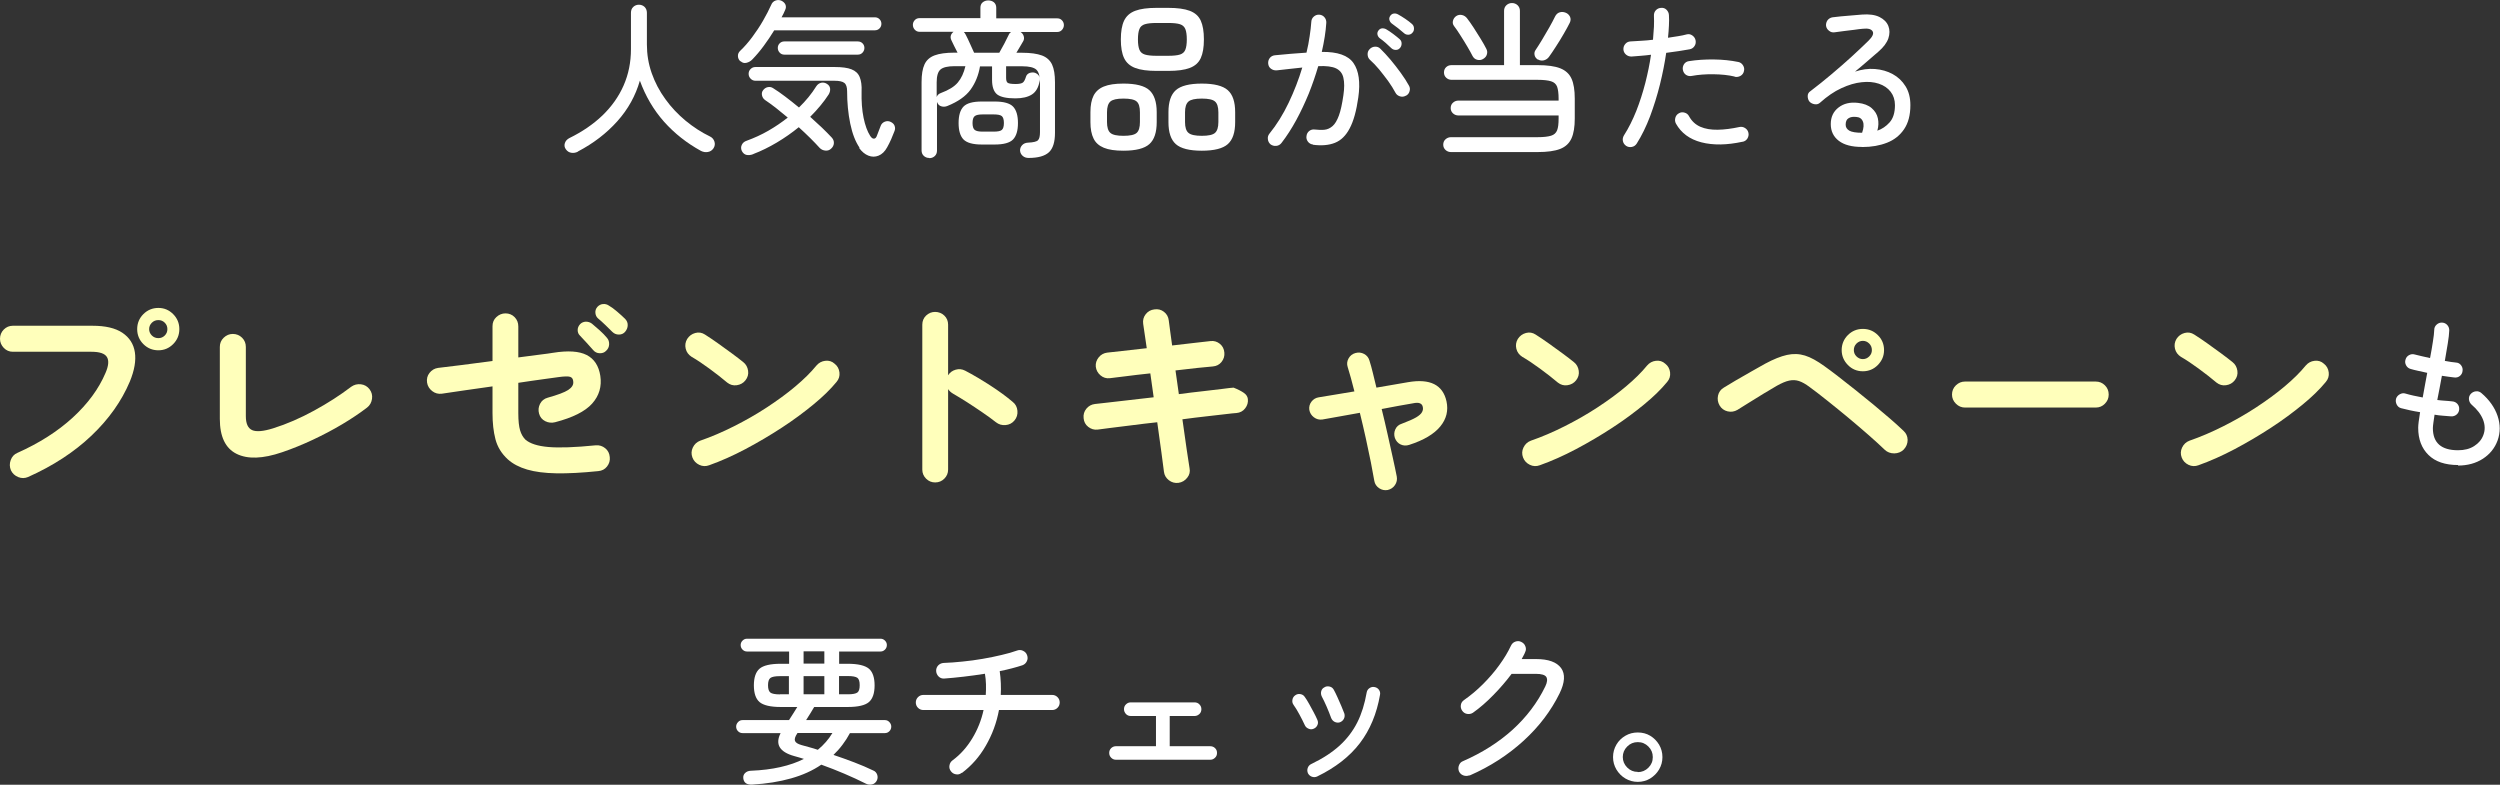
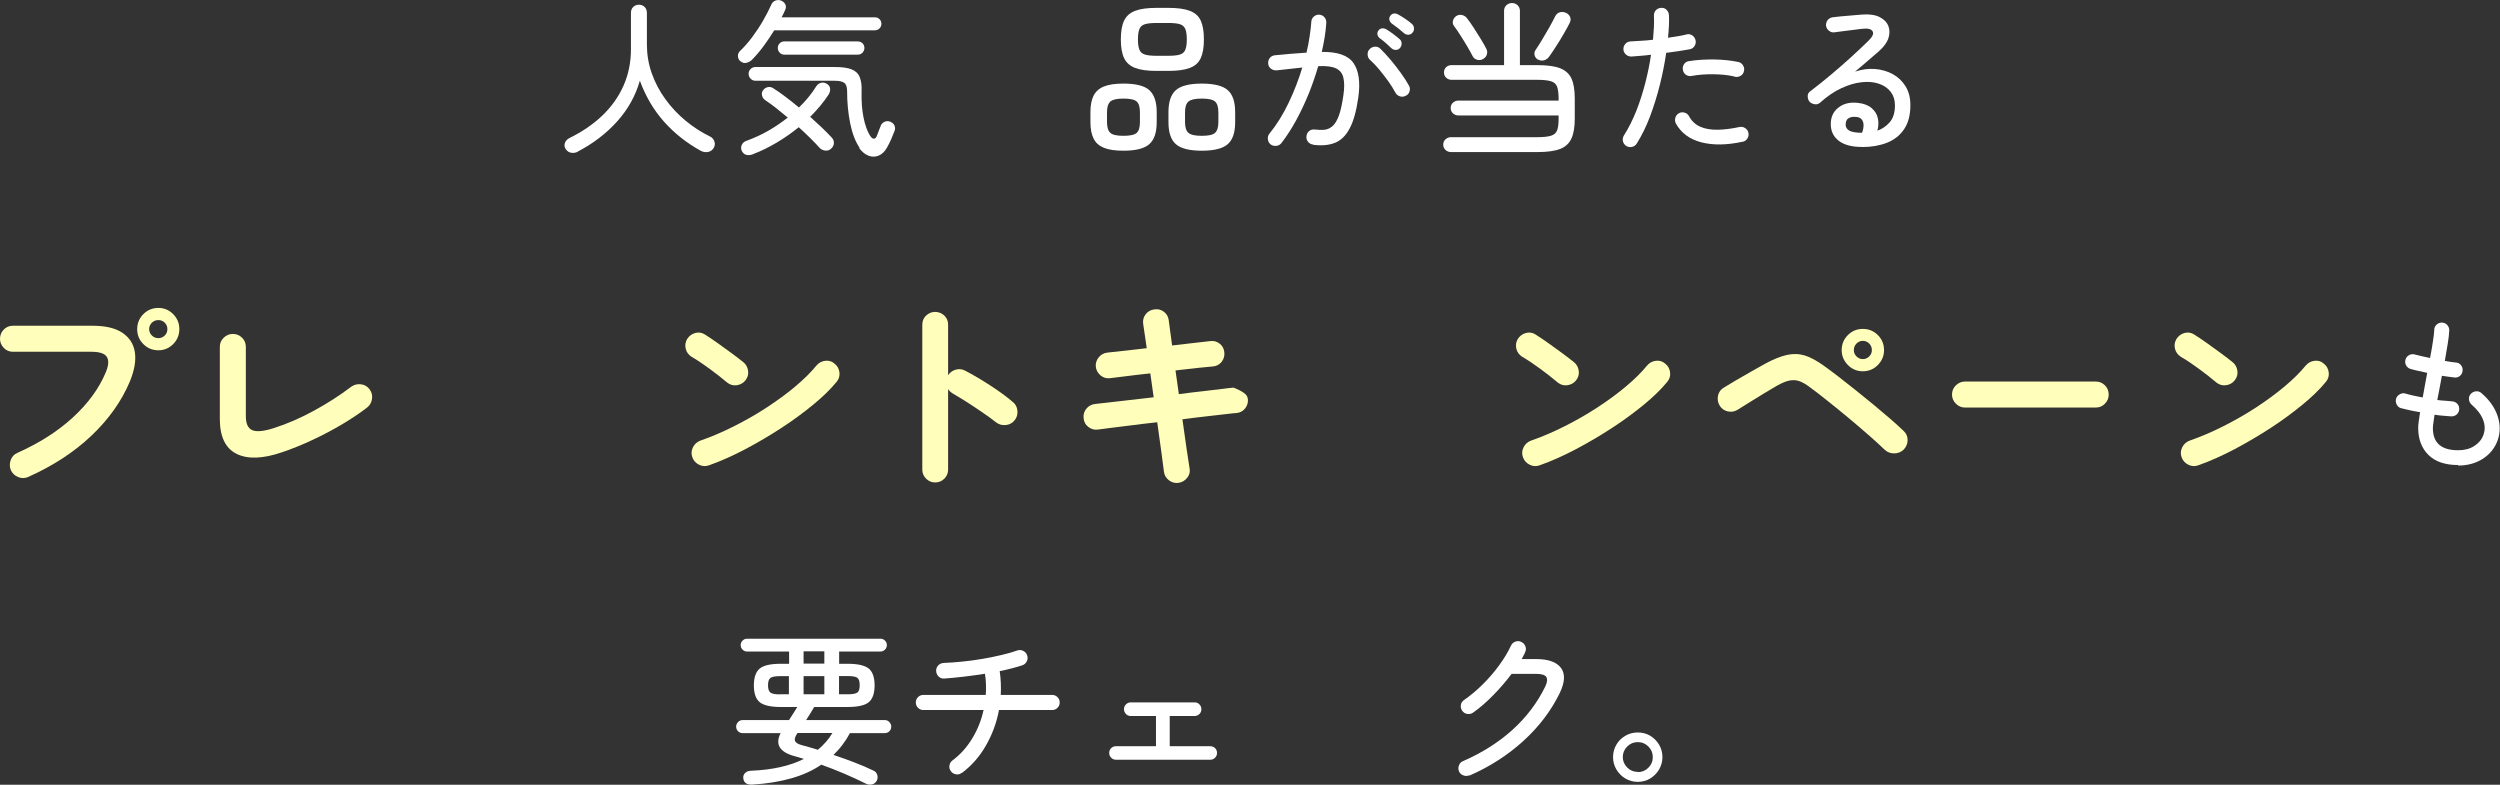
<svg xmlns="http://www.w3.org/2000/svg" id="_レイヤー_2" data-name="レイヤー 2" viewBox="0 0 238.37 74.82">
  <rect x="0" y="0" width="238.37" height="74.82" fill="#333333" stroke="none" />
  <defs>
    <style>
      .cls-1 {
        fill: #fff;
      }

      .cls-2 {
        fill: #ffb;
      }
    </style>
  </defs>
  <g id="_デザイン" data-name="デザイン">
    <g>
      <path class="cls-1" d="M55.12,14.45c-.2.11-.41.15-.63.12-.22-.03-.4-.14-.54-.34-.13-.18-.16-.38-.09-.59s.22-.37.44-.48c1.22-.6,2.26-1.31,3.14-2.15.87-.84,1.55-1.79,2.02-2.86.47-1.07.7-2.22.7-3.47V1.22c0-.23.07-.42.22-.56.15-.14.33-.21.54-.21s.39.07.54.21c.14.14.22.33.22.56v3.02c0,.95.15,1.86.46,2.74.31.88.74,1.7,1.3,2.47.55.77,1.2,1.45,1.93,2.06.73.6,1.51,1.11,2.34,1.51.2.1.34.26.41.48.07.22.04.44-.09.64-.13.19-.3.31-.53.35-.22.04-.44.01-.66-.1-1.35-.74-2.53-1.67-3.53-2.79-1-1.13-1.76-2.43-2.3-3.91-.41,1.43-1.12,2.72-2.15,3.87-1.03,1.15-2.28,2.11-3.75,2.88Z" />
      <path class="cls-1" d="M70.6,5.85c-.15-.13-.23-.29-.24-.49-.01-.2.06-.37.22-.52.38-.36.76-.79,1.14-1.3.37-.5.72-1.02,1.03-1.56.31-.54.57-1.04.78-1.51.08-.21.22-.35.42-.42.19-.07.38-.06.56.02.18.09.31.21.38.37.07.16.06.34-.04.54-.04.11-.09.22-.15.33-.06.11-.12.23-.18.34h8.9c.17,0,.32.06.44.18.12.12.18.27.18.44s-.06.32-.18.44c-.12.12-.27.18-.44.18h-9.6c-.31.51-.65,1.01-1.01,1.5-.36.49-.73.92-1.1,1.3-.15.15-.33.25-.54.3s-.39,0-.55-.15ZM71.84,14.69c-.25.1-.46.12-.66.08-.19-.04-.34-.17-.45-.38-.09-.2-.09-.4,0-.58.09-.19.24-.32.46-.39.71-.26,1.4-.57,2.06-.95.66-.38,1.28-.8,1.86-1.26-.4-.33-.78-.64-1.14-.93-.37-.29-.71-.53-1.02-.74-.15-.11-.25-.25-.29-.43-.04-.18-.02-.34.08-.48.12-.17.27-.28.46-.32.19-.04.36-.01.52.1.34.21.73.48,1.15.8.43.32.86.67,1.31,1.04.66-.64,1.21-1.31,1.65-2.02.12-.18.27-.29.47-.34.2-.04.38,0,.55.11.18.11.28.26.3.45s-.03.38-.14.56c-.23.36-.5.72-.8,1.08-.3.36-.62.71-.96,1.05.39.35.77.7,1.12,1.03.35.34.66.65.93.94.15.16.22.34.21.54-.01.2-.1.38-.27.53-.15.14-.33.2-.54.18s-.39-.1-.54-.25c-.26-.29-.56-.6-.9-.94-.35-.34-.71-.69-1.1-1.04-.65.53-1.35,1.02-2.09,1.46s-1.49.81-2.25,1.1ZM81.96,14.09c-.39-.57-.69-1.33-.89-2.3-.2-.97-.3-2-.3-3.1,0-.38-.09-.65-.26-.78-.17-.14-.49-.21-.94-.21h-7.54c-.18,0-.34-.07-.46-.2-.13-.13-.19-.29-.19-.46,0-.18.06-.34.19-.46.13-.13.28-.19.46-.19h7.57c.68,0,1.21.07,1.59.22.38.15.64.39.78.74.14.34.21.8.18,1.38-.02.94.04,1.77.19,2.5.15.73.36,1.3.62,1.71.12.19.24.29.37.28.13,0,.23-.11.3-.33l.35-.91c.07-.18.21-.31.39-.38.19-.07.37-.07.55.02.19.09.32.21.38.38.06.17.06.34-.02.52-.09.23-.19.49-.31.76-.12.27-.25.53-.38.76-.22.41-.5.67-.82.8-.32.13-.64.13-.97,0-.33-.13-.62-.37-.89-.74ZM74.78,5.21c-.17,0-.32-.06-.44-.19-.12-.13-.18-.28-.18-.45s.06-.32.18-.44c.12-.12.27-.18.44-.18h7.01c.18,0,.33.06.45.18.12.12.18.27.18.44s-.06.32-.18.45c-.12.13-.27.19-.45.19h-7.01Z" />
-       <path class="cls-1" d="M88.59,15.06c-.2,0-.37-.07-.51-.2-.14-.13-.21-.31-.21-.52v-6.5c0-.73.09-1.29.28-1.7.19-.41.51-.69.96-.86.45-.17,1.08-.26,1.9-.26h.29c-.11-.21-.22-.43-.33-.65-.11-.22-.2-.4-.26-.54-.07-.15-.09-.3-.05-.44.04-.14.13-.26.26-.36h-3.26c-.17,0-.32-.07-.44-.2-.12-.13-.18-.29-.18-.46s.06-.32.18-.45c.12-.13.27-.19.44-.19h5.82V.74c0-.22.07-.4.22-.52.15-.12.33-.18.53-.18.21,0,.39.06.54.18.14.12.22.3.22.52v1.01h5.82c.18,0,.33.06.45.19.12.13.18.28.18.45s-.06.32-.18.46c-.12.13-.27.2-.45.2h-3.5c.15.1.25.23.3.4.05.17.04.33-.05.48-.09.14-.19.31-.3.51-.12.2-.23.4-.35.59h.54c.81,0,1.44.09,1.9.26.45.17.77.46.96.86.19.41.28.97.28,1.7v4.82c0,.87-.19,1.49-.58,1.85-.39.36-1.04.54-1.94.54-.21,0-.4-.06-.55-.19-.15-.13-.24-.29-.26-.5-.01-.2.06-.38.2-.53.14-.15.33-.23.57-.24.5-.02.82-.1.94-.23.13-.13.19-.39.19-.76v-4.75c0-.6-.12-1-.35-1.22-.23-.21-.68-.32-1.34-.32h-1.54v1.1c0,.25.05.41.16.48.11.07.36.11.75.11.34,0,.57-.05.69-.14.12-.1.21-.28.29-.54.05-.18.17-.3.34-.37.18-.06.35-.07.52-.02.36.14.51.39.45.77-.11.62-.35,1.05-.74,1.3-.39.25-.92.37-1.58.37-.84,0-1.42-.13-1.74-.38-.32-.26-.48-.72-.48-1.39v-1.28h-1.15c-.14.84-.44,1.58-.9,2.22-.46.63-1.2,1.15-2.22,1.56-.18.07-.37.09-.56.03-.19-.05-.33-.18-.4-.38l-.02-.02v4.62c0,.21-.07.39-.21.52-.14.13-.31.2-.51.2ZM89.31,9.25c.06-.18.2-.31.4-.38.75-.28,1.29-.61,1.62-1.01.33-.39.57-.91.72-1.55h-1.04c-.65,0-1.1.11-1.34.32-.24.21-.36.62-.36,1.22v1.41ZM93.61,13.78c-.84,0-1.42-.16-1.74-.48-.31-.32-.47-.84-.47-1.57s.16-1.25.47-1.57c.31-.32.89-.48,1.74-.48h1.23c.85,0,1.44.16,1.75.48.31.32.47.84.47,1.57s-.16,1.25-.47,1.57c-.31.32-.9.48-1.75.48h-1.23ZM92.88,5.03h2.4c.15-.26.31-.55.48-.87.17-.33.31-.61.43-.86.02-.05.05-.1.09-.14.04-.04.08-.08.12-.11h-4.5c.07.07.13.16.18.26.12.22.25.51.41.86.15.35.29.64.39.86ZM93.69,12.55h1.07c.37,0,.63-.05.76-.16.13-.11.2-.33.2-.66s-.07-.55-.2-.66c-.13-.11-.39-.16-.76-.16h-1.07c-.36,0-.61.05-.75.16-.14.11-.21.33-.21.66s.07.55.21.66c.14.11.39.16.75.16Z" />
      <path class="cls-1" d="M107.12,14.37c-.79,0-1.41-.09-1.87-.28-.46-.19-.79-.48-.98-.88-.2-.4-.3-.92-.3-1.56v-.96c0-.65.1-1.17.3-1.57.2-.39.53-.69.98-.87.46-.19,1.08-.28,1.87-.28,1.18,0,2.01.21,2.47.63.46.42.7,1.12.7,2.09v.96c0,.97-.23,1.67-.7,2.09s-1.29.63-2.47.63ZM107.12,12.95c.63,0,1.05-.09,1.26-.28.21-.19.31-.53.31-1.03v-.93c0-.5-.1-.85-.31-1.03-.21-.19-.63-.28-1.26-.28s-1.03.09-1.25.28c-.21.19-.32.53-.32,1.03v.93c0,.5.11.85.32,1.03.21.19.63.28,1.25.28ZM110.28,6.76c-.86,0-1.54-.09-2.04-.28-.5-.19-.85-.5-1.06-.94-.21-.44-.31-1.03-.31-1.78s.1-1.35.31-1.79c.21-.44.56-.75,1.06-.94.5-.19,1.18-.28,2.04-.28h1.1c.87,0,1.56.09,2.06.28.5.19.85.5,1.05.94.2.44.3,1.03.3,1.79s-.1,1.34-.3,1.78c-.2.44-.55.75-1.05.94-.5.19-1.18.28-2.06.28h-1.1ZM110.28,5.32h1.1c.5,0,.88-.04,1.13-.12.25-.08.42-.23.51-.46.09-.22.14-.55.14-.98s-.05-.77-.14-.99c-.09-.22-.26-.38-.51-.46-.25-.08-.63-.12-1.13-.12h-1.1c-.49,0-.86.04-1.12.12-.26.08-.43.23-.52.46-.09.22-.14.55-.14.99s.05.75.14.98c.09.22.26.38.52.46.26.08.63.12,1.12.12ZM114.59,14.37c-1.18,0-2.01-.21-2.48-.63-.47-.42-.7-1.12-.7-2.09v-.96c0-.97.23-1.67.7-2.09.47-.42,1.3-.63,2.48-.63s2.01.21,2.48.63c.47.42.7,1.12.7,2.09v.96c0,.97-.23,1.67-.7,2.09-.47.42-1.3.63-2.48.63ZM114.59,12.95c.63,0,1.05-.09,1.26-.28.21-.19.32-.53.32-1.03v-.93c0-.5-.11-.85-.32-1.03-.21-.19-.63-.28-1.26-.28s-1.05.09-1.27.28c-.22.19-.33.53-.33,1.03v.93c0,.5.11.85.33,1.03.22.19.64.28,1.27.28Z" />
      <path class="cls-1" d="M125.2,13.78c-.2-.02-.37-.11-.49-.27-.12-.16-.17-.34-.14-.53.02-.2.11-.37.26-.49.16-.12.33-.17.54-.14.34.04.65.05.93.02.28-.03.53-.15.76-.35.23-.2.43-.54.6-1s.31-1.11.43-1.94c.1-.68.1-1.23,0-1.66-.09-.42-.33-.72-.7-.9-.38-.18-.95-.25-1.7-.21-.25.86-.55,1.73-.9,2.61-.36.87-.75,1.71-1.19,2.52-.44.81-.91,1.54-1.42,2.2-.13.16-.29.25-.49.27-.2.02-.38-.03-.54-.14-.15-.13-.24-.29-.26-.49-.03-.2.02-.38.15-.54.69-.85,1.3-1.83,1.83-2.94.53-1.11.96-2.23,1.3-3.36-.39.04-.79.09-1.2.13-.41.04-.82.09-1.25.14-.2.01-.38-.04-.54-.16-.16-.12-.24-.28-.26-.48-.02-.2.03-.38.15-.54.12-.15.29-.24.49-.26.5-.05,1.01-.1,1.52-.14.51-.04,1.01-.08,1.49-.11.13-.53.23-1.05.3-1.55.08-.5.13-.97.16-1.39.01-.2.09-.37.24-.5.15-.13.32-.19.51-.18.2.01.37.09.5.24.13.15.19.33.18.53-.05.84-.2,1.77-.43,2.78,1.5-.02,2.51.33,3.02,1.06.51.73.67,1.83.46,3.29-.18,1.27-.45,2.25-.82,2.94-.36.69-.83,1.15-1.41,1.38-.58.23-1.28.29-2.11.18ZM134.03,9.13c-.17.1-.35.11-.54.06-.19-.06-.34-.17-.43-.34-.19-.36-.43-.74-.7-1.12-.28-.38-.57-.75-.86-1.11-.3-.36-.59-.66-.88-.92-.14-.13-.21-.29-.22-.5-.01-.2.05-.37.19-.51.14-.15.31-.23.51-.24.2-.01.37.05.51.19.31.3.63.65.98,1.06.34.41.67.83.98,1.26.31.43.57.83.77,1.2.1.17.12.35.06.54-.05.19-.17.34-.35.43ZM132.68,4.61c-.17-.17-.36-.34-.55-.51-.2-.17-.39-.33-.58-.46-.11-.09-.18-.2-.21-.34-.03-.14,0-.27.1-.4.1-.13.22-.19.36-.2.14,0,.29.03.42.12.17.1.38.24.62.42.25.19.45.35.62.5.12.11.18.24.18.41,0,.17-.05.31-.15.42-.11.13-.24.19-.4.19s-.3-.05-.42-.16ZM133.88,3.17c-.36-.32-.76-.63-1.18-.93-.11-.09-.18-.19-.22-.33-.04-.13-.01-.26.07-.39.1-.14.22-.22.36-.23.14-.02.29.02.42.1.18.1.4.23.65.4.25.17.46.33.63.48.13.11.2.24.21.41.01.17-.03.31-.13.42-.1.13-.23.2-.39.21-.17.01-.31-.04-.42-.14Z" />
      <path class="cls-1" d="M138.35,14.5c-.2,0-.38-.07-.52-.2-.14-.13-.22-.3-.22-.5,0-.21.07-.39.22-.52.14-.13.32-.2.52-.2h8.24c.58,0,1.01-.05,1.3-.14.29-.09.48-.26.58-.52.1-.26.14-.63.14-1.12v-.29h-9.55c-.2,0-.38-.07-.52-.2-.14-.13-.22-.3-.22-.5,0-.21.07-.39.22-.52.14-.13.32-.2.52-.2h9.55v-.18c0-.5-.05-.88-.14-1.14-.1-.26-.29-.43-.58-.52-.29-.09-.72-.14-1.3-.14h-8.19c-.2,0-.37-.07-.51-.2-.14-.13-.21-.3-.21-.5,0-.21.07-.38.21-.51.14-.13.31-.19.51-.19h5.01V1.03c0-.21.07-.39.22-.53.15-.14.33-.21.53-.21.21,0,.39.07.54.21.14.14.22.31.22.53v5.18h1.68c.93,0,1.65.1,2.16.3.51.2.87.53,1.08.99s.31,1.1.31,1.91v1.89c0,.79-.1,1.42-.31,1.89s-.57.81-1.08,1.01c-.51.2-1.23.3-2.16.3h-8.24ZM141.42,5.62c-.18.11-.37.13-.57.08-.2-.05-.34-.17-.44-.35-.13-.26-.3-.56-.51-.92-.21-.36-.43-.71-.66-1.07-.22-.36-.43-.65-.61-.89-.11-.15-.14-.32-.09-.5.05-.19.15-.33.31-.44.17-.11.35-.14.54-.1.19.04.35.14.48.3.19.25.41.55.64.91.23.36.46.72.68,1.08.22.36.39.66.52.92.1.18.12.37.06.55-.05.19-.18.33-.37.44ZM146.64,5.69c-.17-.11-.28-.25-.32-.43-.04-.18-.01-.35.1-.5.18-.27.39-.59.62-.98.23-.38.46-.78.69-1.18.22-.4.41-.74.54-1.02.1-.2.24-.34.43-.4.19-.06.38-.05.58.03.19.07.33.21.42.39.08.19.07.38-.03.58-.15.3-.34.65-.58,1.06-.23.41-.48.8-.73,1.19-.25.39-.47.72-.66.98-.12.17-.28.28-.48.34-.2.05-.39.03-.58-.08Z" />
      <path class="cls-1" d="M155.05,13.91c-.17-.12-.27-.27-.31-.46-.04-.19,0-.37.1-.54.45-.7.84-1.49,1.18-2.34.34-.86.62-1.75.86-2.67.23-.92.42-1.82.54-2.68-.33.04-.65.08-.96.1-.31.03-.6.05-.88.07-.2.01-.38-.05-.54-.18-.15-.13-.24-.3-.25-.49-.01-.2.05-.38.18-.53.13-.15.29-.23.5-.24.3-.02.63-.04,1-.06.37-.02.75-.05,1.14-.1.04-.44.07-.85.09-1.23.02-.38.01-.74,0-1.06-.01-.2.05-.38.18-.52.13-.14.3-.22.5-.23.2-.02.38.04.52.18.14.14.22.31.23.51.02.3.02.63,0,.99-.02.36-.04.75-.09,1.17.34-.05.66-.1.97-.15.3-.05.57-.1.81-.17.19-.05.37-.02.54.1.17.12.27.27.31.46.04.2.01.39-.1.55-.11.17-.26.27-.46.31-.3.05-.64.11-1.02.17-.38.06-.79.11-1.22.17-.14.97-.34,1.98-.6,3.03-.26,1.05-.58,2.06-.94,3.03-.37.97-.79,1.83-1.27,2.59-.11.17-.26.28-.46.32-.2.04-.38.01-.55-.1ZM166.17,13.51c-1.51.33-2.83.35-3.95.06-1.12-.29-1.92-.89-2.42-1.78-.1-.18-.11-.37-.06-.56s.17-.34.34-.43c.17-.1.35-.12.54-.06.19.05.34.17.43.35.26.47.62.8,1.08,1,.46.2,1.01.29,1.65.28.63-.01,1.33-.1,2.07-.26.19-.04.37-.01.54.1.17.11.28.26.32.46.04.19,0,.37-.1.54-.11.17-.26.27-.46.31ZM165.4,7.3c-.59-.14-1.26-.21-2.01-.22-.75-.01-1.45.04-2.09.16-.2.04-.38,0-.54-.1-.16-.11-.26-.27-.3-.47-.04-.19,0-.37.1-.54.11-.17.27-.27.47-.3.76-.12,1.55-.17,2.38-.16.83.01,1.61.09,2.34.24.19.04.34.15.45.33s.13.36.08.55c-.04.19-.15.34-.32.44-.17.1-.36.13-.56.09Z" />
      <path class="cls-1" d="M177.52,14.01c-.95,0-1.68-.19-2.19-.58s-.77-.92-.77-1.6.25-1.2.74-1.58c.49-.38,1.11-.53,1.86-.44.55.06.99.23,1.3.5.31.27.51.59.59.97.08.38.07.77-.05,1.18.44-.15.83-.41,1.17-.79.34-.38.51-.93.51-1.64,0-.5-.14-.93-.41-1.28-.27-.35-.65-.61-1.13-.77-.48-.16-1.02-.21-1.63-.14-.61.06-1.25.25-1.94.57-.68.31-1.36.78-2.03,1.38-.14.13-.31.18-.51.15-.2-.03-.37-.11-.5-.25-.12-.15-.17-.33-.17-.53,0-.2.09-.36.25-.46.68-.52,1.36-1.06,2.02-1.62s1.3-1.11,1.9-1.66c.6-.55,1.14-1.06,1.62-1.53.39-.38.53-.69.4-.9-.13-.22-.43-.3-.91-.25-.23.02-.51.05-.83.1-.32.04-.65.08-.98.12-.34.04-.64.08-.9.12-.19.03-.37-.01-.53-.14-.16-.12-.26-.28-.29-.47-.02-.2.03-.38.14-.54.12-.15.28-.25.48-.28.19-.03.46-.06.8-.09.34-.03.7-.06,1.06-.09s.69-.06.95-.08c.68-.05,1.23.02,1.66.23.42.21.7.49.85.86.14.36.14.76,0,1.18-.15.43-.46.84-.93,1.25-.28.23-.62.53-1.03.89-.41.36-.82.7-1.22,1.03.64-.21,1.27-.3,1.9-.25s1.19.21,1.7.49c.51.28.91.66,1.22,1.16s.46,1.1.46,1.8c0,.94-.2,1.7-.6,2.29-.4.59-.94,1.02-1.63,1.29-.69.27-1.47.41-2.36.41ZM177.55,12.65c.16-.45.18-.81.07-1.07-.11-.27-.32-.41-.63-.43-.3-.03-.54,0-.73.12-.19.11-.28.32-.28.62,0,.25.12.43.35.57.23.13.64.2,1.22.2Z" />
      <path class="cls-2" d="M2.68,45.48c-.31.13-.62.14-.94.01-.32-.13-.55-.34-.7-.65-.13-.32-.14-.64-.02-.97.12-.33.33-.56.64-.69,2.08-.93,3.84-2.05,5.27-3.36,1.43-1.31,2.48-2.73,3.13-4.26.29-.67.34-1.17.14-1.51-.2-.34-.69-.51-1.48-.51H1.22c-.33,0-.62-.12-.86-.37-.24-.25-.36-.54-.36-.87s.12-.64.36-.88c.24-.24.53-.36.86-.36h7.6c1.23,0,2.18.22,2.85.67.67.45,1.07,1.07,1.19,1.86.12.79-.04,1.72-.48,2.79-.79,1.87-2,3.58-3.65,5.15-1.65,1.57-3.66,2.88-6.05,3.95ZM15.1,33.4c-.56,0-1.04-.2-1.43-.59-.39-.39-.59-.87-.59-1.43s.2-1.04.59-1.43c.39-.39.87-.59,1.43-.59s1.02.2,1.41.59c.39.39.59.87.59,1.43s-.2,1.04-.59,1.43c-.39.39-.86.59-1.41.59ZM15.1,32.24c.24,0,.44-.08.61-.25.17-.17.25-.37.25-.61s-.08-.44-.25-.61c-.17-.17-.37-.25-.61-.25s-.45.08-.62.25c-.17.17-.26.37-.26.61s.09.44.26.61c.17.17.38.25.62.25Z" />
      <path class="cls-2" d="M26.9,43.12c-1.84.63-3.29.68-4.35.15-1.06-.53-1.59-1.64-1.59-3.33v-6.86c0-.35.12-.64.37-.88.25-.24.54-.36.87-.36s.64.12.88.36c.24.24.36.53.36.88v6.6c0,.71.2,1.15.6,1.33s1.07.12,2-.17c1.31-.41,2.61-.98,3.91-1.69,1.3-.71,2.48-1.47,3.53-2.27.28-.2.59-.28.93-.24s.62.2.83.48c.2.27.28.57.23.91-.05.34-.2.62-.47.83-.69.53-1.48,1.06-2.37,1.59-.89.53-1.82,1.02-2.8,1.48-.98.46-1.96.86-2.93,1.19Z" />
-       <path class="cls-2" d="M57.04,44.92c-1.56.16-2.89.23-4,.21-1.11-.02-2.03-.14-2.78-.36s-1.36-.54-1.84-.97c-.6-.55-.99-1.19-1.18-1.92-.19-.73-.28-1.56-.28-2.48v-2.56c-.92.13-1.81.26-2.67.38s-1.58.23-2.17.32c-.33.04-.64-.04-.91-.25-.27-.21-.44-.48-.49-.81-.05-.35.02-.65.23-.92.21-.27.48-.43.81-.48.6-.07,1.37-.16,2.3-.28.93-.12,1.9-.25,2.9-.38v-3.32c0-.35.12-.64.37-.87.25-.23.54-.35.87-.35s.64.12.87.36.35.53.35.88v2.96c.79-.11,1.48-.2,2.07-.27.59-.07,1-.13,1.23-.17,1.43-.23,2.5-.16,3.22.21.72.37,1.15,1.03,1.3,1.99.15,1.01-.11,1.89-.78,2.64-.67.75-1.85,1.34-3.54,1.78-.32.08-.63.05-.93-.1-.3-.15-.5-.39-.59-.72-.09-.32-.06-.63.09-.93s.4-.5.73-.59c.96-.27,1.61-.51,1.96-.74.35-.23.51-.49.48-.78-.01-.25-.11-.41-.3-.47-.19-.06-.57-.05-1.14.03-.28.04-.76.11-1.45.2-.69.09-1.47.21-2.35.34v2.9c0,.72.06,1.26.17,1.63.11.37.28.66.51.89.43.37,1.15.61,2.18.7,1.03.09,2.53.04,4.52-.16.35-.03.65.07.91.28.26.21.4.49.43.84.04.33-.05.63-.26.9-.21.27-.49.41-.84.44ZM57.78,33.46c-.16.16-.36.23-.61.22-.25-.01-.45-.11-.61-.3-.16-.19-.36-.41-.61-.68-.25-.27-.47-.51-.67-.72-.13-.13-.2-.3-.2-.51s.08-.4.24-.57c.15-.15.33-.22.54-.23.21,0,.41.06.58.19.2.16.44.37.73.63s.52.5.71.73c.15.17.21.38.2.62-.01.24-.11.45-.3.62ZM58.38,31.64c-.17-.17-.39-.39-.65-.64-.26-.25-.5-.47-.73-.66-.13-.12-.21-.29-.23-.5-.02-.21.04-.41.19-.58.15-.16.32-.25.53-.27.21-.02.4.03.57.15.23.13.49.32.78.57.29.25.55.48.76.69.17.17.26.38.25.61,0,.23-.09.44-.25.63-.15.17-.34.26-.59.26s-.46-.09-.63-.26Z" />
      <path class="cls-2" d="M69.34,36.48c-.51-.43-1.07-.87-1.7-1.33-.63-.46-1.19-.84-1.7-1.13-.29-.19-.48-.44-.56-.77-.08-.33-.03-.64.14-.93.19-.29.44-.48.77-.57.33-.09.64-.04.93.15.36.23.77.5,1.23.83.46.33.91.65,1.34.97.43.32.79.59,1.07.82.27.21.42.49.47.83.05.34-.04.64-.25.91-.21.27-.49.42-.83.47-.34.05-.64-.04-.91-.25ZM67.62,44.36c-.32.12-.64.11-.95-.04-.31-.15-.53-.38-.65-.7-.12-.32-.11-.64.04-.95.15-.31.38-.53.7-.65,1.07-.37,2.14-.83,3.23-1.38,1.09-.55,2.13-1.14,3.12-1.79.99-.65,1.9-1.31,2.72-2,.82-.69,1.49-1.35,2.01-1.99.23-.27.51-.42.85-.46s.64.05.89.28c.27.21.42.49.46.83s-.05.64-.28.91c-.55.67-1.27,1.38-2.18,2.13-.91.75-1.92,1.5-3.04,2.23-1.12.73-2.27,1.41-3.46,2.04-1.19.63-2.34,1.14-3.46,1.54Z" />
      <path class="cls-2" d="M89.16,46c-.33,0-.62-.12-.86-.36-.24-.24-.36-.53-.36-.86v-13.82c0-.35.12-.64.36-.87.24-.23.53-.35.86-.35s.64.12.88.35c.24.23.36.52.36.87v4.82c.17-.27.41-.44.72-.53.31-.09.61-.06.9.09.79.41,1.59.89,2.41,1.42.82.53,1.53,1.05,2.13,1.56.27.21.42.5.45.85.03.35-.06.66-.29.93-.21.25-.49.4-.84.43-.35.03-.65-.06-.92-.27-.37-.29-.8-.61-1.29-.94-.49-.33-.97-.66-1.46-.97-.49-.31-.93-.58-1.33-.81-.21-.12-.37-.27-.48-.44v7.68c0,.33-.12.62-.36.86-.24.24-.53.36-.88.36Z" />
      <path class="cls-2" d="M112.36,46.04c-.33.04-.64-.04-.91-.25-.27-.21-.43-.48-.47-.81-.04-.36-.12-.97-.24-1.83-.12-.86-.25-1.82-.4-2.89-.85.09-1.67.19-2.44.29-.77.1-1.44.18-2.01.25-.57.07-.98.12-1.23.16-.33.04-.63-.05-.9-.26-.27-.21-.41-.49-.44-.82-.04-.35.05-.65.26-.91s.49-.41.82-.45c.21-.03.6-.07,1.16-.13s1.23-.14,2-.23c.77-.09,1.59-.19,2.44-.28l-.32-2.28c-.88.09-1.68.19-2.39.28-.71.09-1.2.15-1.47.18-.33.04-.63-.05-.89-.27s-.41-.5-.45-.83c-.03-.33.07-.63.28-.89.21-.26.49-.41.82-.45.21-.03.67-.08,1.37-.15.7-.07,1.5-.16,2.39-.27-.16-1.04-.27-1.81-.34-2.32-.05-.35.03-.65.24-.92.21-.27.49-.42.82-.46.35-.05.65.02.92.23.27.21.42.48.46.83.03.25.07.58.13.99.06.41.12.87.19,1.39.79-.09,1.51-.18,2.16-.25.65-.07,1.15-.13,1.5-.17.33-.04.63.05.89.26.26.21.4.49.43.84.03.33-.06.63-.27.89-.21.26-.48.4-.83.43-.33.03-.82.07-1.46.14-.64.07-1.34.15-2.1.24l.32,2.26c.81-.11,1.58-.2,2.3-.28.72-.08,1.34-.15,1.86-.22.52-.07.87-.11,1.06-.12.43.17.75.34.98.5.23.16.35.35.38.58.04.33-.05.63-.26.9-.21.27-.49.41-.82.44-.2.01-.55.05-1.06.11-.51.06-1.12.13-1.83.21-.71.08-1.47.17-2.27.28.15,1.08.28,2.04.41,2.89.13.85.22,1.44.27,1.77.07.33,0,.64-.22.91-.21.27-.49.44-.84.49Z" />
-       <path class="cls-2" d="M132.32,46.72c-.29.05-.57,0-.82-.17-.25-.17-.41-.4-.46-.69-.08-.48-.19-1.07-.33-1.78-.14-.71-.3-1.47-.48-2.28-.18-.81-.37-1.63-.57-2.44-.73.13-1.42.26-2.06.37-.64.11-1.15.2-1.52.27-.29.04-.56-.03-.8-.21-.24-.18-.39-.42-.44-.71-.04-.29.03-.56.21-.79.18-.23.42-.37.71-.41.33-.05.8-.13,1.4-.23.6-.1,1.26-.21,1.98-.33-.23-.92-.44-1.69-.64-2.32-.09-.28-.07-.55.08-.82.15-.27.37-.44.66-.52.29-.08.57-.05.83.09s.43.36.51.65c.11.33.21.72.32,1.16.11.44.22.91.34,1.4l3.02-.52c2.09-.36,3.31.25,3.66,1.82.19.88,0,1.68-.59,2.4s-1.57,1.31-2.97,1.76c-.28.09-.55.08-.81-.04-.26-.12-.44-.33-.55-.62-.09-.28-.08-.55.04-.82.12-.27.33-.45.62-.54.61-.23,1.07-.43,1.36-.6.29-.17.48-.34.57-.51.09-.17.11-.33.07-.49-.03-.16-.11-.27-.26-.34-.15-.07-.38-.07-.7,0-.4.07-.86.15-1.37.24-.51.09-1.04.19-1.59.3.2.81.39,1.62.57,2.43.18.81.35,1.56.5,2.25.15.69.28,1.28.37,1.76.05.29,0,.56-.17.81-.17.25-.4.4-.69.47Z" />
      <path class="cls-2" d="M148.54,36.48c-.51-.43-1.07-.87-1.7-1.33-.63-.46-1.19-.84-1.7-1.13-.29-.19-.48-.44-.56-.77-.08-.33-.03-.64.14-.93.19-.29.44-.48.77-.57.33-.09.64-.04.93.15.36.23.77.5,1.23.83.46.33.91.65,1.34.97.43.32.79.59,1.07.82.27.21.42.49.47.83.05.34-.04.64-.25.91-.21.27-.49.42-.83.47-.34.05-.64-.04-.91-.25ZM146.82,44.36c-.32.12-.64.11-.95-.04-.31-.15-.53-.38-.65-.7-.12-.32-.11-.64.04-.95.15-.31.38-.53.7-.65,1.07-.37,2.14-.83,3.23-1.38,1.09-.55,2.13-1.14,3.12-1.79.99-.65,1.9-1.31,2.72-2,.82-.69,1.49-1.35,2.01-1.99.23-.27.51-.42.85-.46s.64.05.89.28c.27.21.42.49.46.83s-.05.64-.28.91c-.55.67-1.27,1.38-2.18,2.13-.91.75-1.92,1.5-3.04,2.23-1.12.73-2.27,1.41-3.46,2.04-1.19.63-2.34,1.14-3.46,1.54Z" />
      <path class="cls-2" d="M179.7,42.88c-.4-.39-.9-.84-1.5-1.37-.6-.53-1.24-1.07-1.92-1.64-.68-.57-1.35-1.11-2-1.63s-1.23-.97-1.74-1.34c-.37-.28-.71-.47-1.01-.57-.3-.1-.61-.11-.94-.04-.33.07-.72.24-1.17.49-.37.21-.8.47-1.28.76-.48.29-.94.58-1.39.86-.45.28-.81.51-1.09.68-.29.17-.61.22-.94.14-.33-.08-.59-.27-.76-.56-.17-.29-.22-.61-.15-.94.07-.33.26-.59.55-.76.28-.17.66-.4,1.13-.68s.97-.56,1.48-.85c.51-.29.96-.54,1.33-.75.8-.43,1.5-.71,2.09-.84.59-.13,1.16-.11,1.71.06.55.17,1.16.51,1.84,1,.36.25.79.58,1.3.97.51.39,1.05.82,1.63,1.28s1.16.93,1.74,1.41c.58.48,1.12.94,1.62,1.37.5.43.92.82,1.27,1.15.25.23.38.51.39.86,0,.35-.12.65-.37.92-.24.24-.54.36-.9.37-.36,0-.67-.11-.92-.35ZM177.62,35.4c-.56,0-1.04-.2-1.43-.6s-.59-.87-.59-1.42.2-1.04.59-1.43c.39-.39.87-.59,1.43-.59s1.04.2,1.43.59c.39.39.59.87.59,1.43s-.2,1.02-.59,1.42c-.39.4-.87.6-1.43.6ZM177.62,34.24c.24,0,.44-.09.61-.26.17-.17.25-.37.25-.6,0-.24-.08-.45-.25-.62-.17-.17-.37-.26-.61-.26s-.44.09-.61.26c-.17.17-.25.38-.25.62,0,.23.08.43.25.6.17.17.37.26.61.26Z" />
      <path class="cls-2" d="M187.36,38.86c-.33,0-.62-.12-.87-.37-.25-.25-.37-.54-.37-.87s.12-.64.37-.88.54-.36.87-.36h12.46c.35,0,.64.12.88.36s.36.53.36.88-.12.62-.36.87c-.24.25-.53.37-.88.37h-12.46Z" />
      <path class="cls-2" d="M211.34,36.48c-.51-.43-1.07-.87-1.7-1.33s-1.19-.84-1.7-1.13c-.29-.19-.48-.44-.56-.77-.08-.33-.03-.64.14-.93.19-.29.44-.48.77-.57.33-.09.64-.04.93.15.36.23.77.5,1.23.83.46.33.91.65,1.34.97.43.32.79.59,1.07.82.27.21.42.49.47.83.05.34-.04.64-.25.91-.21.27-.49.42-.83.47-.34.05-.64-.04-.91-.25ZM209.62,44.36c-.32.12-.64.11-.95-.04-.31-.15-.53-.38-.65-.7-.12-.32-.11-.64.04-.95.15-.31.38-.53.7-.65,1.07-.37,2.14-.83,3.23-1.38,1.09-.55,2.13-1.14,3.12-1.79.99-.65,1.9-1.31,2.72-2,.82-.69,1.49-1.35,2.01-1.99.23-.27.51-.42.85-.46s.64.05.89.28c.27.21.42.49.46.83s-.05.64-.28.91c-.55.67-1.27,1.38-2.18,2.13-.91.75-1.92,1.5-3.04,2.23-1.12.73-2.27,1.41-3.46,2.04-1.19.63-2.34,1.14-3.46,1.54Z" />
      <path class="cls-1" d="M234.38,44.34c-1.24,0-2.18-.32-2.83-.96-.65-.64-.98-1.5-.98-2.59,0-.27.06-.76.18-1.49-.33-.05-.65-.11-.97-.18-.31-.07-.59-.14-.84-.2-.19-.05-.33-.17-.42-.35-.09-.18-.11-.37-.06-.56.06-.18.18-.32.36-.42.18-.1.36-.12.55-.06.21.06.46.13.74.19.28.06.58.12.89.18.06-.37.13-.76.21-1.16.08-.4.15-.8.22-1.19-.3-.06-.59-.13-.86-.19-.28-.06-.52-.12-.72-.18-.19-.05-.34-.17-.43-.34-.1-.18-.12-.36-.06-.55.05-.19.17-.34.34-.43s.35-.12.54-.06c.18.04.4.1.66.16.26.06.52.12.8.18.11-.57.2-1.09.27-1.56.08-.47.12-.86.13-1.14,0-.2.09-.37.24-.5.15-.13.32-.19.51-.18.2.01.37.09.5.24.13.15.19.33.18.53-.01.31-.06.72-.14,1.22-.08.51-.17,1.06-.28,1.66.2.04.4.07.58.1.19.02.35.04.49.06.2.01.36.1.48.26.12.16.17.34.14.54-.02.2-.11.36-.26.48-.15.12-.33.17-.54.14-.17-.02-.36-.05-.55-.07-.2-.03-.4-.06-.62-.09-.08.39-.15.79-.22,1.18-.07.39-.15.77-.22,1.13.27.03.52.06.75.07.23.02.45.03.66.06.2.01.37.09.5.23.13.14.19.32.18.52-.01.2-.09.37-.24.5-.15.13-.33.19-.53.18-.24-.02-.49-.04-.76-.06-.27-.02-.55-.05-.82-.1-.04.29-.08.54-.11.76-.03.22-.05.39-.05.52,0,1.41.8,2.11,2.4,2.11.61,0,1.12-.13,1.54-.4.42-.27.71-.61.87-1.04.18-.47.17-.96-.02-1.46-.2-.51-.56-.99-1.1-1.45-.15-.14-.23-.31-.25-.5-.02-.2.04-.37.17-.52.14-.15.31-.23.5-.25.2-.02.37.04.52.17.76.65,1.27,1.38,1.54,2.18.27.8.27,1.58,0,2.34-.27.73-.73,1.3-1.4,1.74-.67.43-1.46.65-2.38.65Z" />
      <path class="cls-1" d="M71.69,74.81c-.23.01-.42-.03-.57-.13-.14-.1-.23-.26-.25-.48-.02-.2.04-.37.18-.5.14-.13.31-.2.53-.21,1.05-.04,1.99-.16,2.83-.35.84-.19,1.59-.45,2.24-.78-.15-.05-.3-.1-.46-.14-.16-.04-.31-.09-.46-.13-1.41-.39-1.84-1.13-1.3-2.19h-3.63c-.17,0-.31-.06-.43-.18-.12-.12-.18-.27-.18-.44,0-.16.06-.3.18-.43.12-.13.26-.19.43-.19h4.43c.14-.21.27-.43.41-.64.13-.21.26-.42.38-.61h-1.58c-.98,0-1.65-.16-2.02-.47-.36-.31-.54-.85-.54-1.59s.18-1.28.54-1.59c.36-.31,1.03-.47,2.02-.47h.8v-1.17h-4.02c-.16,0-.3-.06-.42-.18-.12-.12-.18-.27-.18-.44,0-.16.06-.3.18-.42.12-.12.26-.18.42-.18h12.74c.16,0,.3.06.42.18.12.12.18.26.18.42,0,.17-.06.32-.18.44-.12.12-.26.18-.42.18h-3.95v1.17h.82c.98,0,1.65.16,2.02.47.36.31.54.85.54,1.59s-.18,1.28-.54,1.59c-.36.31-1.03.47-2.02.47h-3.2c-.11.18-.23.38-.36.6-.13.22-.27.43-.41.65h7.52c.16,0,.3.06.42.19.12.13.18.27.18.43,0,.17-.06.32-.18.44-.12.12-.26.18-.42.18h-3.34c-.21.39-.45.77-.71,1.11-.26.35-.55.67-.86.97.66.22,1.32.46,1.98.71.66.25,1.26.51,1.82.78.18.07.3.21.37.4.06.19.05.37-.03.54-.1.2-.25.33-.45.38-.2.05-.39.03-.58-.06-1.34-.67-2.77-1.28-4.27-1.82-.83.57-1.79,1-2.89,1.31-1.09.31-2.33.51-3.7.59ZM74.36,66.2h.86v-1.73h-.86c-.45,0-.75.06-.9.17-.15.11-.23.34-.23.7s.08.58.23.7c.15.11.46.17.9.17ZM77.98,71.49c.57-.47,1.03-1,1.39-1.6h-3.33l-.03.05c-.2.3-.27.53-.21.7.06.17.27.3.62.4.25.06.5.13.76.21.26.07.53.15.79.24ZM76.62,63.27h1.98v-1.17h-1.98v1.17ZM76.62,66.2h1.98v-1.73h-1.98v1.73ZM80,66.2h.85c.45,0,.75-.06.9-.17.15-.11.22-.34.22-.7s-.07-.58-.22-.7c-.15-.11-.45-.17-.9-.17h-.85v1.73Z" />
      <path class="cls-1" d="M91.69,73.69c-.16.13-.34.18-.54.14-.2-.03-.36-.13-.48-.29-.13-.17-.18-.36-.14-.56.03-.2.13-.36.29-.48.75-.55,1.37-1.25,1.88-2.09.51-.84.87-1.74,1.08-2.71h-5.74c-.2,0-.37-.07-.51-.21-.14-.14-.21-.31-.21-.51s.07-.37.21-.51c.14-.14.31-.21.51-.21h5.95c.02-.33.03-.67.02-1.01-.01-.34-.04-.68-.1-1.01-.67.11-1.35.2-2.03.28-.68.08-1.31.14-1.87.18-.2.01-.38-.06-.52-.2-.14-.14-.22-.32-.23-.52-.01-.21.06-.39.2-.54.14-.14.32-.22.52-.23.55-.02,1.15-.06,1.79-.13.64-.06,1.28-.15,1.92-.26.64-.11,1.24-.23,1.81-.37.56-.13,1.06-.27,1.47-.42.19-.07.38-.07.57.02.19.09.32.22.39.42s.07.38-.02.57c-.09.19-.23.32-.42.39-.29.1-.62.19-.99.29-.37.1-.77.19-1.18.27.11.77.14,1.53.1,2.27h4.9c.2,0,.37.07.51.21.14.14.21.31.21.51s-.07.37-.21.51c-.14.14-.31.21-.51.21h-5.07c-.23,1.23-.65,2.36-1.26,3.41-.6,1.05-1.36,1.9-2.26,2.58Z" />
      <path class="cls-1" d="M106.4,72.44c-.17,0-.32-.06-.45-.19-.13-.13-.19-.28-.19-.46s.06-.33.19-.46c.13-.12.28-.18.45-.18h3.82v-2.88h-2.4c-.18,0-.34-.06-.46-.19s-.19-.28-.19-.46.06-.34.19-.46c.13-.13.28-.19.46-.19h6.08c.18,0,.34.06.46.19.13.13.19.28.19.46s-.06.34-.19.46-.28.19-.46.19h-2.37v2.88h3.86c.18,0,.34.06.46.18.13.12.19.27.19.46s-.06.34-.19.46c-.13.13-.28.19-.46.19h-8.99Z" />
-       <path class="cls-1" d="M125.26,69.48c-.16.07-.32.08-.49,0-.17-.07-.29-.18-.36-.34-.16-.34-.33-.69-.52-1.03-.19-.35-.37-.65-.55-.9-.11-.15-.14-.31-.11-.49.03-.18.12-.32.26-.42.15-.11.31-.15.49-.12.18.03.32.11.42.26.14.19.28.42.43.69.15.27.29.53.43.79.14.26.25.49.34.7.08.17.09.34.02.5-.07.17-.19.29-.36.36ZM125.58,74.04c-.16.07-.32.08-.49.02-.17-.06-.29-.17-.38-.33-.07-.17-.08-.34-.02-.51.06-.17.17-.29.33-.37,1.09-.52,1.99-1.11,2.7-1.75.71-.65,1.27-1.38,1.69-2.21.42-.83.71-1.78.9-2.86.03-.18.12-.32.27-.42.15-.1.31-.14.48-.1.18.03.32.12.42.26.1.14.14.31.1.49-.31,1.79-.95,3.33-1.92,4.6-.97,1.27-2.33,2.33-4.08,3.18ZM127.76,68.87c-.17.05-.34.04-.5-.04-.16-.08-.27-.21-.34-.38-.12-.33-.26-.69-.43-1.08-.17-.39-.32-.7-.45-.94-.08-.16-.11-.33-.07-.5.04-.18.14-.31.3-.39.15-.1.31-.12.5-.08.18.04.31.14.4.3.11.19.22.43.35.71.13.28.25.56.37.84.12.28.21.52.29.72.05.17.04.34-.04.5s-.21.27-.38.34Z" />
      <path class="cls-1" d="M140.09,73.93c-.19.07-.38.07-.57,0-.19-.07-.32-.2-.41-.38-.07-.19-.08-.38,0-.58s.2-.33.39-.4c1.81-.79,3.39-1.79,4.72-2.99,1.33-1.21,2.37-2.58,3.12-4.13.19-.39.22-.69.1-.9-.13-.2-.46-.3-.99-.3h-2.32c-.51.68-1.09,1.36-1.74,2.02-.65.67-1.3,1.23-1.95,1.69-.17.11-.36.14-.55.11s-.35-.13-.47-.3c-.12-.17-.16-.35-.13-.55.03-.2.13-.35.3-.47.63-.44,1.23-.94,1.81-1.52.58-.58,1.1-1.18,1.56-1.82.46-.63.83-1.25,1.1-1.83.09-.19.22-.33.42-.4.19-.07.38-.07.56.02.19.09.33.22.4.42.08.19.07.38-.02.56-.04.11-.09.21-.15.32-.06.11-.12.22-.18.34h1.38c1.17,0,1.96.29,2.38.86.41.57.36,1.38-.15,2.42-.81,1.65-1.95,3.16-3.43,4.51-1.48,1.35-3.19,2.46-5.14,3.31Z" />
      <path class="cls-1" d="M156.16,74.55c-.43,0-.82-.11-1.18-.32-.36-.21-.64-.5-.86-.86-.21-.36-.32-.75-.32-1.18s.11-.83.32-1.19c.21-.36.5-.64.86-.85s.75-.31,1.18-.31.83.1,1.18.31c.35.21.63.49.85.85.21.36.32.75.32,1.19s-.11.82-.32,1.18c-.21.36-.5.64-.85.86-.35.21-.75.32-1.18.32ZM156.16,73.62c.39,0,.73-.14,1.01-.42.28-.28.42-.61.42-1.01s-.14-.73-.42-1.01c-.28-.28-.61-.42-1.01-.42s-.73.14-1.01.42c-.28.28-.42.62-.42,1s.14.72.42,1c.28.28.61.42,1.01.42Z" />
    </g>
  </g>
</svg>